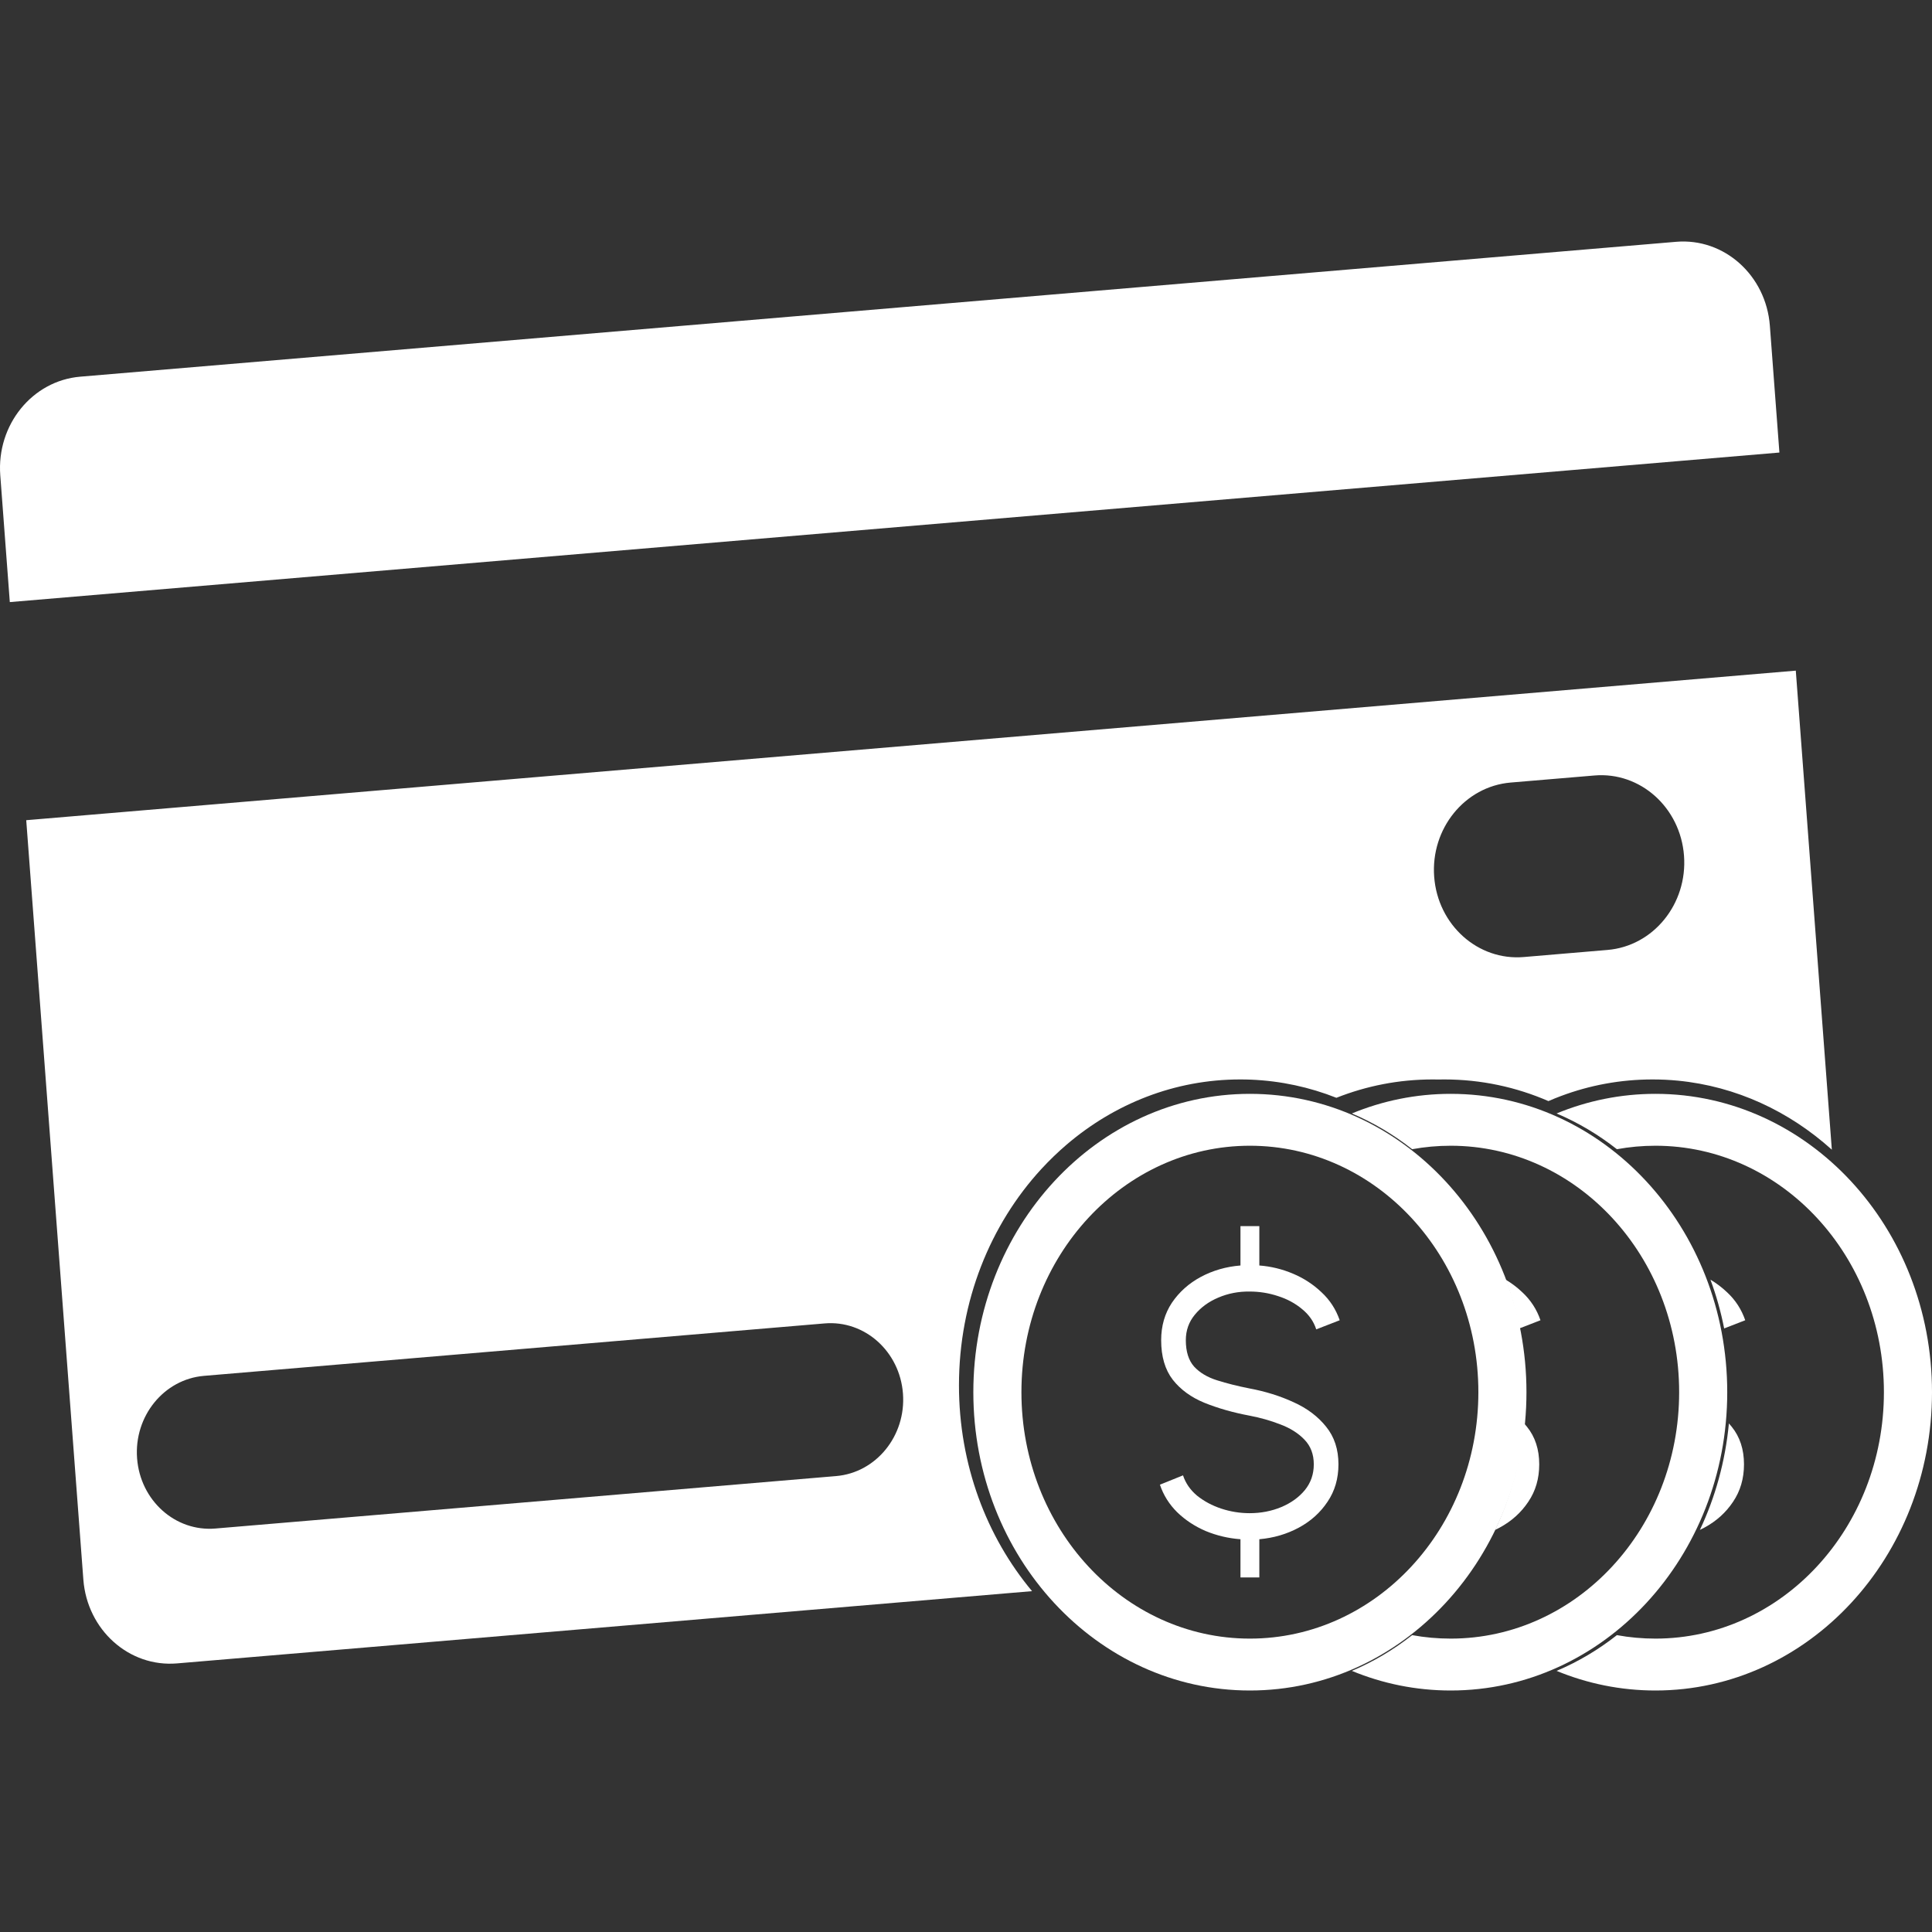
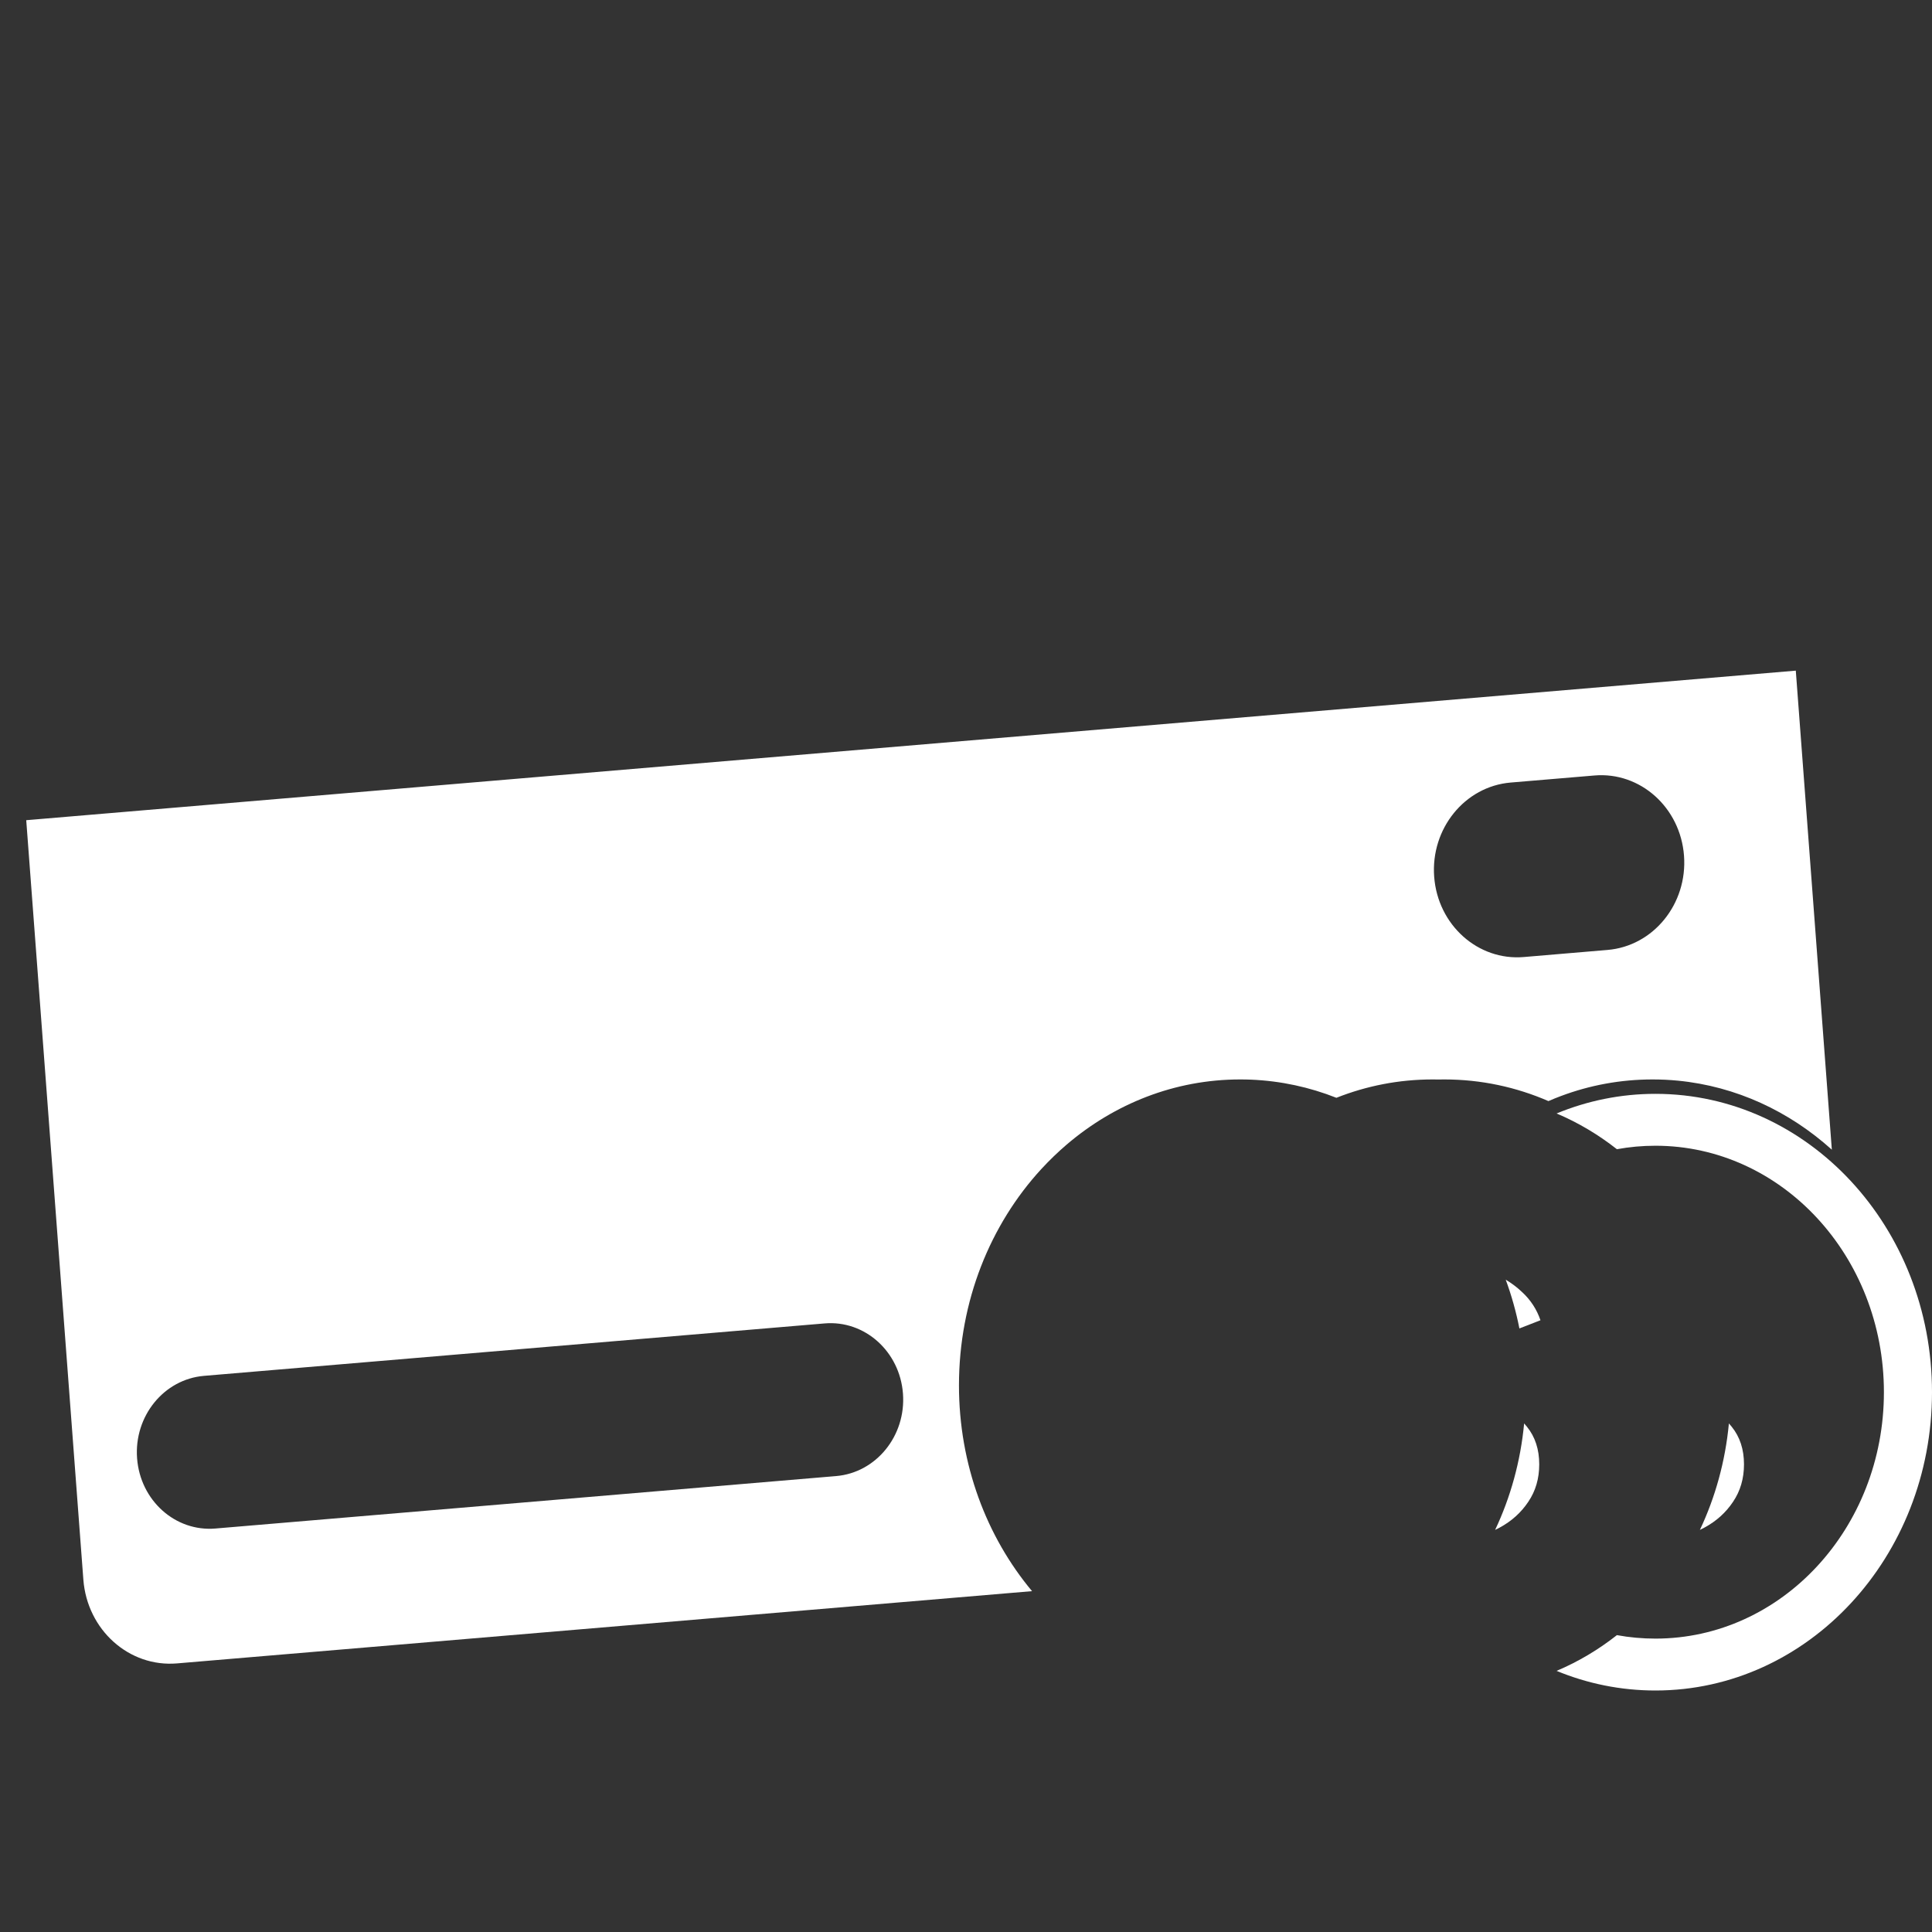
<svg xmlns="http://www.w3.org/2000/svg" width="64" height="64" viewBox="0 0 64 64" fill="none">
  <rect x="0" y="0" width="64" height="64" fill="#333333" stroke="none" />
-   <path d="M55.525 8.01C57.114 7.876 58.503 9.12 58.629 10.79L58.945 14.991L0.325 19.945L0.009 15.744C-0.116 14.074 1.069 12.612 2.658 12.478L55.525 8.01Z" fill="white" />
  <path fill-rule="evenodd" clip-rule="evenodd" d="M60.682 38.085L59.488 22.216L0.869 27.17L2.761 52.323C2.886 53.992 4.276 55.237 5.865 55.102L34.188 52.709C32.684 50.909 31.767 48.517 31.767 45.892C31.767 43.094 32.809 40.56 34.495 38.726C34.759 38.44 35.038 38.17 35.331 37.919C36.915 36.565 38.912 35.758 41.082 35.758C41.204 35.758 41.326 35.76 41.446 35.765C42.435 35.807 43.384 36.015 44.27 36.366C45.264 35.972 46.337 35.758 47.457 35.758C47.522 35.758 47.587 35.758 47.651 35.76C47.716 35.758 47.781 35.758 47.846 35.758C49.064 35.758 50.227 36.012 51.294 36.475C51.432 36.415 51.571 36.358 51.712 36.306C52.662 35.95 53.681 35.758 54.742 35.758M60.682 38.085C59.271 36.813 57.51 35.985 55.579 35.798C55.303 35.771 55.024 35.758 54.742 35.758M27.316 43.84C28.645 43.727 29.807 44.768 29.912 46.165C30.017 47.561 29.025 48.785 27.696 48.897L7.137 50.634C5.808 50.747 4.646 49.706 4.541 48.309C4.436 46.913 5.428 45.69 6.757 45.577L27.316 43.84ZM55.785 28.346C55.665 26.75 54.336 25.56 52.818 25.689L50.041 25.923C48.523 26.052 47.389 27.449 47.509 29.045C47.629 30.641 48.958 31.831 50.476 31.703L53.252 31.468C54.771 31.34 55.905 29.942 55.785 28.346Z" fill="white" />
-   <path fill-rule="evenodd" clip-rule="evenodd" d="M41.404 56C46.464 56 50.566 51.575 50.566 46.118C50.566 40.66 46.464 36.235 41.404 36.235C36.344 36.235 32.243 40.66 32.243 46.118C32.243 51.575 36.344 56 41.404 56ZM41.404 54.281C45.584 54.281 48.973 50.626 48.973 46.118C48.973 41.609 45.584 37.954 41.404 37.954C37.224 37.954 33.836 41.609 33.836 46.118C33.836 50.626 37.224 54.281 41.404 54.281Z" fill="white" />
-   <path d="M41.396 42.784C41.026 42.779 40.68 42.847 40.357 42.985C40.038 43.12 39.779 43.309 39.58 43.552C39.382 43.791 39.282 44.072 39.282 44.396C39.282 44.774 39.374 45.065 39.557 45.271C39.744 45.473 39.997 45.624 40.316 45.724C40.635 45.825 40.995 45.916 41.396 45.995C41.917 46.092 42.402 46.243 42.849 46.449C43.297 46.65 43.657 46.921 43.929 47.261C44.202 47.597 44.338 48.012 44.338 48.508C44.338 48.978 44.217 49.392 43.976 49.748C43.739 50.105 43.422 50.391 43.025 50.605C42.628 50.819 42.192 50.947 41.717 50.989V52.255H41.092V50.989C40.691 50.959 40.308 50.869 39.942 50.718C39.58 50.563 39.265 50.355 38.996 50.095C38.732 49.834 38.541 49.53 38.424 49.182L39.189 48.873C39.275 49.133 39.43 49.358 39.656 49.547C39.886 49.731 40.152 49.874 40.456 49.975C40.763 50.076 41.077 50.126 41.396 50.126C41.769 50.126 42.118 50.059 42.441 49.925C42.764 49.79 43.025 49.603 43.223 49.364C43.422 49.121 43.521 48.835 43.521 48.508C43.521 48.176 43.418 47.903 43.211 47.689C43.005 47.475 42.739 47.307 42.412 47.185C42.089 47.059 41.75 46.963 41.396 46.896C40.839 46.791 40.339 46.648 39.895 46.468C39.456 46.287 39.107 46.033 38.85 45.706C38.594 45.374 38.465 44.937 38.465 44.396C38.465 43.926 38.584 43.512 38.821 43.155C39.063 42.798 39.382 42.513 39.779 42.299C40.18 42.085 40.617 41.959 41.092 41.921V40.617H41.717V41.921C42.102 41.95 42.474 42.041 42.832 42.192C43.19 42.343 43.505 42.549 43.778 42.809C44.054 43.065 44.254 43.373 44.379 43.735L43.602 44.037C43.517 43.772 43.359 43.548 43.13 43.363C42.904 43.174 42.639 43.031 42.336 42.935C42.032 42.834 41.719 42.784 41.396 42.784Z" fill="white" />
  <path d="M57.272 47.153C57.153 48.414 56.819 49.605 56.311 50.68C56.361 50.656 56.41 50.631 56.459 50.605C56.856 50.391 57.173 50.105 57.41 49.748C57.651 49.392 57.772 48.978 57.772 48.508C57.772 48.012 57.636 47.597 57.364 47.261C57.334 47.224 57.303 47.188 57.272 47.153Z" fill="white" />
-   <path d="M56.661 42.391C56.853 42.909 57.005 43.449 57.115 44.006L57.813 43.735C57.688 43.373 57.488 43.065 57.212 42.809C57.044 42.649 56.861 42.51 56.661 42.391Z" fill="white" />
  <path d="M53.562 38.069C52.949 37.587 52.279 37.187 51.564 36.885C52.581 36.465 53.685 36.235 54.838 36.235C59.898 36.235 64 40.66 64 46.118C64 51.575 59.898 56 54.838 56C53.685 56 52.581 55.77 51.564 55.35C52.279 55.048 52.949 54.649 53.562 54.166C53.977 54.242 54.404 54.281 54.838 54.281C59.018 54.281 62.407 50.626 62.407 46.118C62.407 41.609 59.018 37.954 54.838 37.954C54.404 37.954 53.977 37.993 53.562 38.069Z" fill="white" />
  <path d="M50.489 47.153C50.37 48.414 50.036 49.605 49.528 50.68C49.578 50.656 49.627 50.631 49.676 50.605C50.073 50.391 50.39 50.105 50.627 49.748C50.869 49.392 50.989 48.978 50.989 48.508C50.989 48.012 50.853 47.597 50.581 47.261C50.551 47.224 50.52 47.188 50.489 47.153Z" fill="white" />
  <path d="M49.879 42.391C50.07 42.909 50.222 43.449 50.332 44.006L51.03 43.735C50.906 43.373 50.705 43.065 50.429 42.809C50.262 42.649 50.078 42.51 49.879 42.391Z" fill="white" />
-   <path d="M46.78 38.069C46.167 37.587 45.496 37.187 44.782 36.885C45.798 36.465 46.902 36.235 48.056 36.235C53.115 36.235 57.217 40.66 57.217 46.118C57.217 51.575 53.115 56 48.056 56C46.902 56 45.798 55.77 44.782 55.35C45.496 55.048 46.167 54.649 46.78 54.166C47.194 54.242 47.621 54.281 48.056 54.281C52.235 54.281 55.624 50.626 55.624 46.118C55.624 41.609 52.235 37.954 48.056 37.954C47.621 37.954 47.194 37.993 46.78 38.069Z" fill="white" />
</svg>